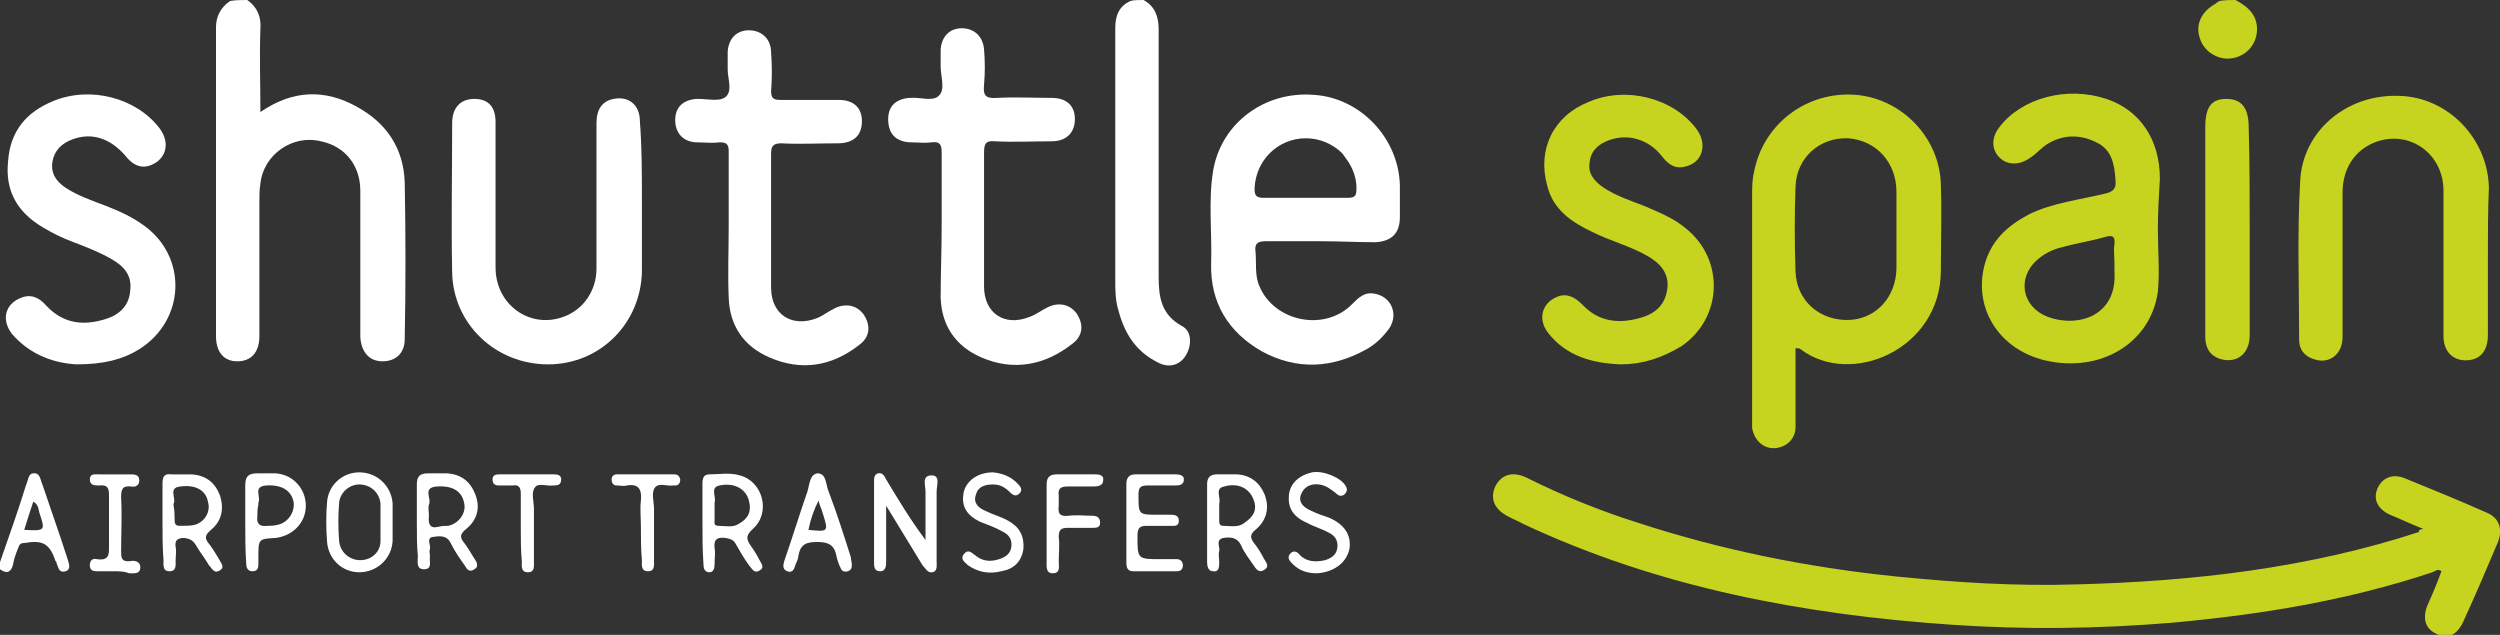
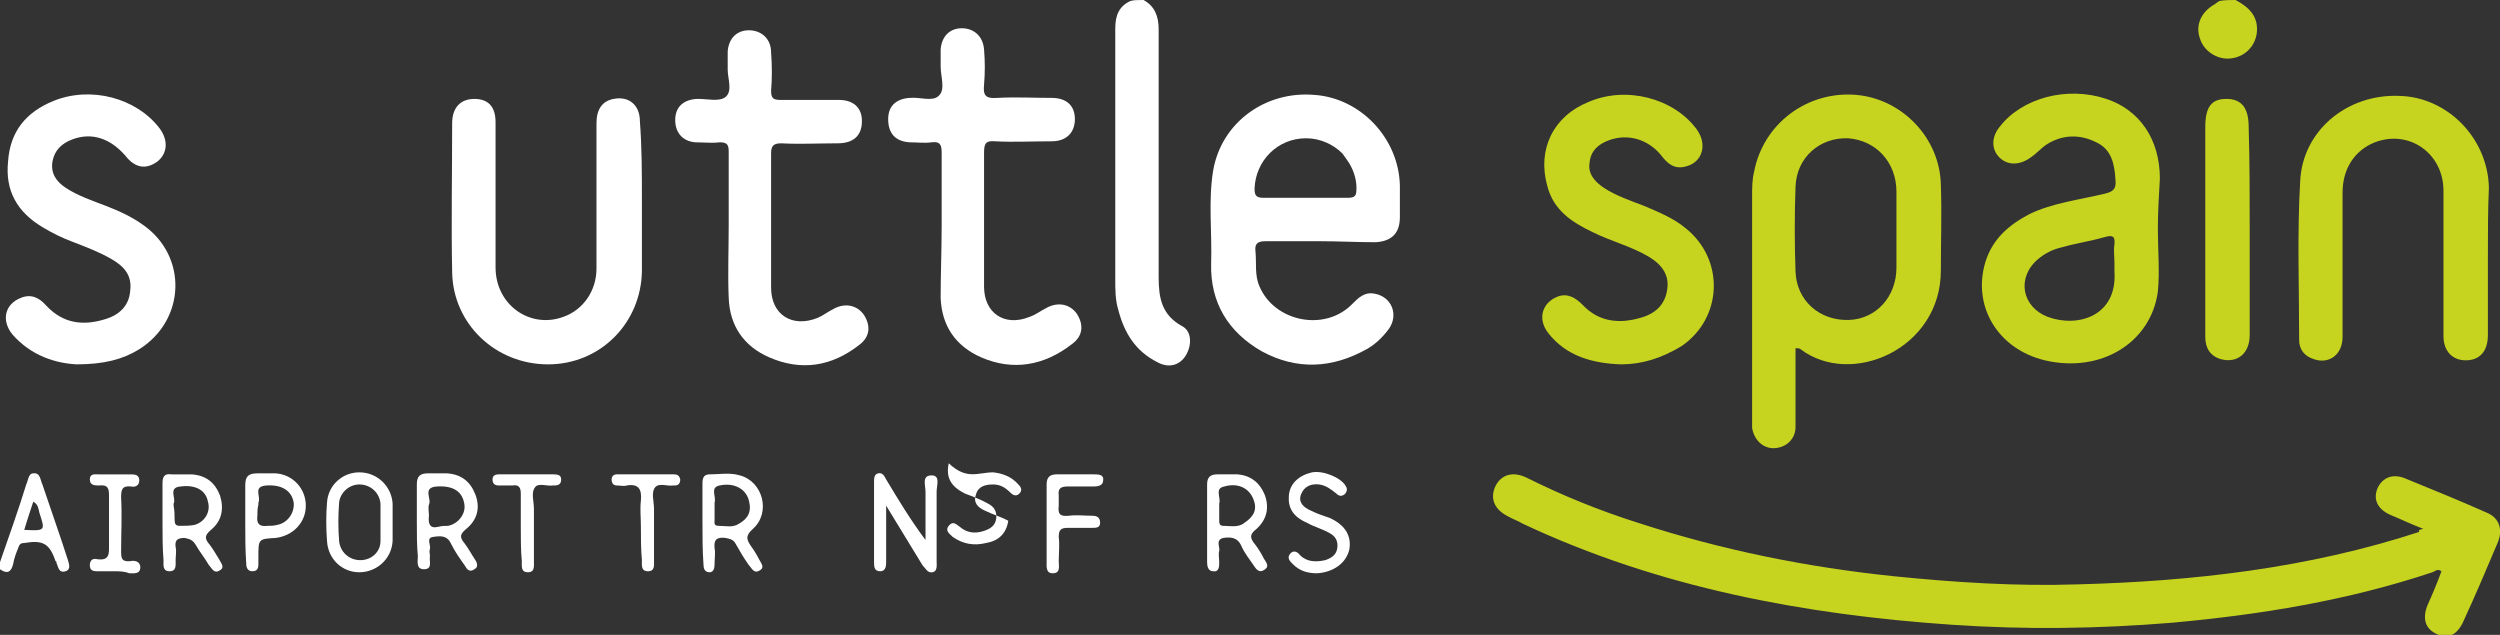
<svg xmlns="http://www.w3.org/2000/svg" version="1.1" id="Objeto_inteligente_vectorial_xA0_Imagen_1_" x="0px" y="0px" viewBox="0 0 247.7 62.9" style="enable-background:new 0 0 247.7 62.9;" xml:space="preserve">
  <rect x="0" y="0" width="247.7" height="62.9" fill="#333333" stroke="none" />
  <style type="text/css">
	.st0{fill:#FFFFFF;}
	.st1{fill:#C6D41F;}
</style>
  <g>
    <g>
-       <path class="st0" d="M24.5,0c1,0.7,1.4,1.7,1.3,2.9c-0.1,2.7,0,5.3,0,8.2c3.2-2.2,6.4-2.3,9.6-0.5c2.9,1.6,4.6,4.1,4.7,7.5    c0.1,5.2,0.1,10.3,0,15.5c0,1.4-0.9,2.2-2.2,2.2c-1.3,0-2.1-0.9-2.2-2.4c0-4.8,0-9.7,0-14.5c0-2.5-1.5-4.4-3.9-4.9    c-2.8-0.7-5.7,1.3-6,4.2c-0.1,0.6-0.1,1.2-0.1,1.8c0,4.4,0,8.9,0,13.3c0,1.6-0.8,2.5-2.2,2.5c-1.3,0-2.1-0.9-2.1-2.5    c0-10.2,0-20.4,0-30.6c0-1.1,0.5-2,1.4-2.6C23.4,0,23.9,0,24.5,0z" />
      <path class="st0" d="M113.3,0c1.1,0.6,1.5,1.6,1.5,2.9c0,8.2,0,16.4,0,24.6c0,2,0.3,3.7,2.3,4.8c1,0.5,1,1.9,0.4,2.9    c-0.6,1-1.7,1.3-2.8,0.7c-2.2-1.1-3.3-2.9-3.9-5.2c-0.3-1-0.3-2-0.3-3c0-8.3,0-16.6,0-24.9c0-1.3,0.4-2.2,1.5-2.7    C112.3,0,112.8,0,113.3,0z" />
      <path class="st1" d="M221.5,0c1.3,0.7,2.3,1.6,2.1,3.3c-0.2,1.4-1.3,2.4-2.7,2.5c-1.2,0.1-2.5-0.7-2.9-1.9c-0.5-1.3,0-2.6,1.3-3.4    c0.2-0.1,0.4-0.3,0.6-0.4C220.4,0,221,0,221.5,0z" />
      <path class="st1" d="M240.1,52.4c-1.3-0.5-2.3-1-3.3-1.4c-1.3-0.6-1.7-1.6-1.2-2.7c0.5-1,1.5-1.4,2.7-0.9c2.7,1.1,5.4,2.2,8.1,3.4    c1.2,0.5,1.6,1.6,1.1,2.9c-1.1,2.6-2.2,5.2-3.4,7.8c-0.6,1.4-1.6,1.9-2.7,1.3c-1.1-0.5-1.4-1.5-0.9-2.8c0.5-1.1,1-2.3,1.4-3.4    c-0.4-0.3-0.6,0-0.9,0.1c-8.4,2.8-17,4.2-25.8,5c-7.3,0.6-14.5,0.7-21.8,0.2c-14.7-1-29.1-3.7-42.5-10c-0.5-0.3-1.1-0.5-1.6-0.8    c-1.3-0.7-1.7-1.8-1.1-3c0.6-1.1,1.7-1.4,3-0.8c3.6,1.8,7.3,3.3,11.1,4.5c8.3,2.7,16.7,4.4,25.4,5.3c6,0.6,12,1,18.1,0.8    c11.5-0.3,22.9-1.6,33.9-5.2C239.6,52.5,239.7,52.5,240.1,52.4z" />
      <path class="st0" d="M63.6,19.8c0,2.4,0,4.7,0,7.1c-0.1,5.1-4.1,9.2-9.3,9.2c-5.2,0-9.4-4-9.5-9.1c-0.1-4.9,0-9.8,0-14.8    c0-1.5,0.8-2.4,2.2-2.4c1.4,0,2.1,0.8,2.1,2.3c0,4.8,0,9.6,0,14.4c0,3.7,3.4,6.1,6.7,4.9c2-0.7,3.3-2.6,3.3-4.8    c0-4.8,0-9.6,0-14.4c0-1.4,0.6-2.2,1.7-2.4c1.5-0.3,2.6,0.6,2.6,2.2C63.6,14.6,63.6,17.2,63.6,19.8z" />
      <path class="st1" d="M246.5,25.6c0,2.5,0,5,0,7.6c0,1.6-0.8,2.5-2.2,2.5c-1.3,0-2.2-0.9-2.2-2.4c0-4.8,0-9.6,0-14.4    c0-3.7-3.4-6.1-6.8-4.8c-2,0.8-3.2,2.6-3.2,5c0,4.8,0,9.5,0,14.3c0,1.7-1.3,2.7-2.8,2.2c-1-0.3-1.5-1-1.5-1.9    c0-5.2-0.2-10.5,0.1-15.7c0.2-5,4.6-8.7,9.8-8.5c4.8,0.1,8.8,4.2,8.9,9.1C246.5,20.8,246.5,23.2,246.5,25.6z" />
      <path class="st0" d="M93.3,22.4c0-2.4,0-4.9,0-7.3c0-0.8-0.2-1.1-1-1c-0.7,0.1-1.4,0-2.2,0c-1.4-0.1-2.1-0.9-2.1-2.3    c0-1.3,0.8-2,2.1-2.1c0,0,0.1,0,0.1,0c0.9-0.1,2.2,0.4,2.8-0.2c0.7-0.6,0.2-1.9,0.2-2.9c0-0.6,0-1.1,0-1.7    c0.1-1.3,0.9-2.1,2.1-2.1c1.2,0,2.1,0.8,2.2,2.1c0.1,1.2,0.1,2.3,0,3.5c-0.1,1,0.1,1.4,1.3,1.3c1.8-0.1,3.6,0,5.4,0    c1.5,0,2.3,0.8,2.3,2.1c0,1.3-0.8,2.2-2.3,2.2c-1.9,0-3.8,0.1-5.6,0c-1-0.1-1.1,0.3-1.1,1.2c0,4.4,0,8.8,0,13.2c0,2.6,2,4,4.5,3    c0.6-0.2,1.1-0.6,1.7-0.9c1.1-0.6,2.3-0.4,3,0.6c0.7,1.1,0.6,2.2-0.5,3c-2.7,2.1-5.8,2.7-9,1.3c-2.5-1.1-3.9-3.1-4-5.9    C93.2,27.1,93.3,24.8,93.3,22.4C93.3,22.4,93.3,22.4,93.3,22.4z" />
      <path class="st0" d="M72.2,22.3c0-2.4,0-4.9,0-7.3c0-0.7-0.2-0.9-0.9-0.9c-0.8,0.1-1.6,0-2.4,0c-1.3-0.1-2-1-2-2.2    c0-1.3,0.8-2,2.1-2.1c0.1,0,0.2,0,0.2,0c0.9,0,2.1,0.3,2.7-0.2c0.7-0.6,0.2-1.8,0.2-2.7c0-0.6,0-1.2,0-1.8    c0.1-1.3,0.9-2.1,2.1-2.1c1.2,0,2.2,0.8,2.2,2.2c0.1,1.3,0.1,2.6,0,3.8c0,0.7,0.2,0.9,0.9,0.9c1.9,0,3.8,0,5.8,0    c1.5,0,2.3,0.8,2.3,2.1c0,1.4-0.8,2.2-2.4,2.2c-1.9,0-3.8,0.1-5.6,0c-0.8,0-1,0.3-1,1c0,4.4,0,8.9,0,13.3c0,2.7,2.1,4,4.6,3    c0.5-0.2,1-0.6,1.6-0.9c1.1-0.6,2.3-0.4,3,0.6c0.7,1.1,0.6,2.2-0.5,3c-2.7,2.1-5.7,2.6-8.9,1.2c-2.5-1.1-3.9-3.1-4-5.9    C72.1,27.1,72.2,24.7,72.2,22.3C72.2,22.3,72.2,22.3,72.2,22.3z" />
      <path class="st1" d="M160.6,36.1c-2.8-0.1-5.4-0.8-7.2-3.1c-1.1-1.4-0.6-3,0.9-3.6c1-0.4,1.8,0.1,2.5,0.8c1.6,1.7,3.6,1.9,5.7,1.3    c1.5-0.4,2.5-1.3,2.7-2.9c0.2-1.5-0.7-2.5-1.9-3.2c-1.7-1-3.7-1.5-5.5-2.4c-2.1-1-3.9-2.2-4.5-4.6c-1-3.6,0.6-6.9,4.1-8.3    c3.7-1.6,8.4-0.4,10.7,2.7c1.1,1.5,0.6,3.3-1.1,3.7c-1.1,0.3-1.8-0.3-2.4-1.1c-1.3-1.6-3.3-2.2-5.2-1.5c-1.1,0.4-1.8,1.1-1.9,2.2    c-0.2,1.1,0.5,1.9,1.4,2.5c1.2,0.8,2.7,1.3,4,1.8c1.4,0.6,2.9,1.2,4.1,2.2c3.9,3.1,3.7,8.9-0.4,11.7    C164.6,35.5,162.7,36.1,160.6,36.1z" />
      <path class="st0" d="M7.6,36.1c-2-0.1-4.5-0.8-6.4-3c-1.1-1.4-0.7-3,0.9-3.6c1-0.4,1.8,0,2.5,0.8c1.7,1.8,3.7,2,5.9,1.3    c1.3-0.4,2.3-1.3,2.4-2.8c0.2-1.5-0.6-2.4-1.8-3.1c-1.2-0.7-2.5-1.2-3.8-1.7c-1.1-0.4-2.1-0.9-3.1-1.5c-2.5-1.5-3.7-3.6-3.4-6.5    C1,13,2.6,11.1,5.3,10c3.7-1.5,8.2-0.3,10.5,2.7c0.9,1.2,0.8,2.5-0.2,3.3c-1.1,0.8-2.2,0.7-3.2-0.6c-1.5-1.7-3.3-2.3-5.2-1.6    c-1.1,0.4-1.8,1.1-2,2.2C5,17.2,5.6,18,6.5,18.6c1.2,0.8,2.7,1.3,4,1.8c1.3,0.5,2.6,1.1,3.7,1.9c4.4,3.1,4.2,9.4-0.4,12.3    C12.2,35.6,10.3,36.1,7.6,36.1z" />
      <path class="st1" d="M222.9,22.8c0,3.5,0,7,0,10.4c0,1.8-1.2,2.8-2.8,2.4c-1.1-0.3-1.6-1.1-1.6-2.2c0-3.6,0-7.1,0-10.7    c0-3.4,0-6.7,0-10.1c0-2,0.6-2.8,2.1-2.8c1.5,0,2.2,0.9,2.2,2.8C222.9,16,222.9,19.4,222.9,22.8z" />
      <path class="st0" d="M87.8,50.1c0,1.8,0,3.7,0,5.5c0,0.4,0,1-0.6,1c-0.6,0-0.6-0.5-0.6-0.9c0-2.6,0-5.3,0-7.9c0-0.4,0-0.8,0.4-0.9    c0.4-0.1,0.6,0.2,0.8,0.6c1.2,2,2.4,4,3.9,6c0-1.6,0-3.2,0-4.8c0-0.6-0.4-1.6,0.6-1.6c0.9,0,0.5,1,0.5,1.6c0,2.3,0,4.6,0,6.9    c0,0.4,0.1,1-0.4,1.1c-0.5,0.1-0.7-0.4-1-0.7c-1.2-2-2.4-3.9-3.6-5.9C88,50.1,87.9,50.1,87.8,50.1z" />
-       <path class="st0" d="M111.6,51.8c0-1.3,0-2.6,0-3.8c0-0.6,0.2-1,0.9-1c1.3,0,2.6,0,4,0c0.4,0,0.8,0.1,0.8,0.5    c0,0.5-0.4,0.6-0.8,0.6c-0.9,0-1.8,0-2.8,0c-0.7,0-0.9,0.2-0.9,0.9c0,2,0,2,1.9,2c0.4,0,0.8,0,1.2,0c0.4,0,0.9,0,0.9,0.6    c0,0.6-0.5,0.5-0.9,0.5c-0.7,0-1.4,0-2.2,0c-0.7,0-1,0.1-1,1c0,2.3,0,2.3,2.3,2.3c0.5,0,1,0,1.6,0c0.4,0,0.6,0.3,0.6,0.6    c0,0.4-0.2,0.6-0.6,0.6c-1.4,0-2.9,0-4.3,0c-0.7,0-0.7-0.5-0.7-1C111.6,54.3,111.6,53,111.6,51.8z" />
-       <path class="st0" d="M98.4,46.8c0.9,0.1,1.8,0.4,2.5,1.2c0.3,0.3,0.4,0.6,0.1,0.9c-0.3,0.3-0.6,0.2-0.9-0.1    c-0.5-0.5-1-0.8-1.7-0.8c-0.8,0-1.5,0.2-1.7,1c-0.3,0.8,0.2,1.3,0.9,1.6c0.8,0.4,1.6,0.6,2.3,1c1.1,0.6,1.6,1.5,1.5,2.8    c-0.2,1.3-1,2-2.2,2.2c-1.2,0.3-2.3,0.1-3.3-0.6c-0.3-0.3-0.8-0.6-0.4-1.1c0.4-0.5,0.7-0.2,1.1,0.1c0.7,0.6,1.5,0.7,2.4,0.4    c0.6-0.2,1.1-0.5,1.2-1.2c0.1-0.7-0.2-1.2-0.8-1.5c-0.7-0.4-1.5-0.7-2.3-1c-1.4-0.7-1.9-1.6-1.6-3C95.8,47.6,96.9,46.8,98.4,46.8z    " />
+       <path class="st0" d="M98.4,46.8c0.9,0.1,1.8,0.4,2.5,1.2c0.3,0.3,0.4,0.6,0.1,0.9c-0.3,0.3-0.6,0.2-0.9-0.1    c-0.5-0.5-1-0.8-1.7-0.8c-0.8,0-1.5,0.2-1.7,1c-0.3,0.8,0.2,1.3,0.9,1.6c0.8,0.4,1.6,0.6,2.3,1c-0.2,1.3-1,2-2.2,2.2c-1.2,0.3-2.3,0.1-3.3-0.6c-0.3-0.3-0.8-0.6-0.4-1.1c0.4-0.5,0.7-0.2,1.1,0.1c0.7,0.6,1.5,0.7,2.4,0.4    c0.6-0.2,1.1-0.5,1.2-1.2c0.1-0.7-0.2-1.2-0.8-1.5c-0.7-0.4-1.5-0.7-2.3-1c-1.4-0.7-1.9-1.6-1.6-3C95.8,47.6,96.9,46.8,98.4,46.8z    " />
      <path class="st0" d="M130.5,56.8c-0.9,0-1.7-0.2-2.4-0.9c-0.3-0.3-0.6-0.6-0.3-1c0.3-0.4,0.7-0.3,1,0.1c0.7,0.7,1.6,0.7,2.5,0.5    c0.6-0.2,1.1-0.5,1.2-1.2c0.1-0.7-0.2-1.2-0.8-1.5c-0.7-0.4-1.5-0.6-2.2-1c-1.4-0.6-1.9-1.5-1.8-2.7c0.1-1.2,1-2,2.3-2.3    c1.1-0.2,2.8,0.5,3.3,1.3c0.2,0.3,0.2,0.5,0,0.8c-0.3,0.3-0.6,0.3-0.9,0c-0.5-0.4-1-0.8-1.7-0.9c-0.8-0.1-1.5,0.2-1.8,1    c-0.3,0.8,0.3,1.3,1,1.6c0.6,0.3,1.2,0.5,1.8,0.7c1.6,0.7,2.2,1.8,2,3.1C133.4,55.8,132.1,56.7,130.5,56.8z" />
      <path class="st0" d="M103.7,51.8c0-1.3,0-2.6,0-3.8c0-0.7,0.3-1,1-1c1.2,0,2.5,0,3.7,0c0.4,0,1,0,0.9,0.6c0,0.5-0.5,0.6-0.9,0.6    c-0.9,0-1.8,0-2.6,0c-0.7,0-1,0.2-0.9,0.9c0,0.3,0,0.6,0,1c-0.1,0.8,0.1,1.1,1,1c0.8-0.1,1.5,0,2.3,0c0.4,0,0.8,0.1,0.8,0.7    c0,0.5-0.4,0.5-0.8,0.5c-0.8,0-1.6,0-2.4,0c-0.7,0-0.9,0.2-0.9,0.9c0.1,0.8,0,1.6,0,2.4c0,0.5,0.2,1.2-0.6,1.2    c-0.7,0-0.6-0.7-0.6-1.2C103.7,54.2,103.7,53,103.7,51.8z" />
      <path class="st0" d="M11.3,56.6c-0.6,0-1.1,0-1.7,0c-0.4,0-0.7-0.1-0.7-0.6c0-0.5,0.3-0.7,0.7-0.6c1.3,0.2,1.2-0.6,1.2-1.4    c0-1.6,0-3.3,0-4.9c0-0.7-0.1-1.1-1-1c-0.4,0-0.9,0-0.9-0.6c0-0.6,0.5-0.5,0.9-0.5c1,0,2.1,0,3.1,0c0.4,0,0.9,0,0.9,0.6    c0,0.5-0.4,0.7-0.8,0.6c-0.9-0.1-1,0.3-1,1.1c0.1,1.8,0,3.5,0,5.3c0,0.6,0,1.1,0.9,1c0.4-0.1,1,0,1,0.6c0,0.7-0.6,0.6-1.1,0.6    C12.3,56.6,11.8,56.6,11.3,56.6z" />
      <path class="st0" d="M51.6,52.3c0-1.1,0-2.2,0-3.4c0-0.6-0.2-0.9-0.8-0.8c-0.5,0-1,0-1.4,0c-0.4,0-0.6-0.2-0.6-0.6    c0-0.4,0.3-0.5,0.6-0.5c1.8,0,3.7,0,5.5,0c0.4,0,0.7,0.1,0.7,0.5c0,0.5-0.3,0.6-0.7,0.6c0,0-0.1,0-0.1,0c-0.6,0.1-1.5-0.3-1.8,0.2    c-0.4,0.5-0.1,1.4-0.1,2.1c0,1.7,0,3.4,0,5.2c0,0.5,0.1,1.1-0.6,1.1c-0.7,0-0.6-0.6-0.6-1.1C51.6,54.5,51.6,53.4,51.6,52.3z" />
      <path class="st0" d="M63.5,52.2c0-0.9-0.1-1.8,0-2.6c0.1-1.1-0.2-1.7-1.4-1.5c-0.3,0.1-0.6,0-1,0c-0.3,0-0.5-0.2-0.5-0.6    c0-0.3,0.2-0.5,0.5-0.5c1.9,0,3.8,0,5.7,0c0.3,0,0.5,0.1,0.6,0.5c0,0.4-0.2,0.6-0.5,0.6c-0.1,0-0.2,0-0.2,0    c-0.6,0.1-1.4-0.3-1.8,0.2c-0.4,0.5-0.1,1.4-0.1,2.1c0,1.7,0,3.4,0,5.1c0,0.5,0.1,1.1-0.6,1.1c-0.7,0-0.6-0.6-0.6-1.1    C63.5,54.4,63.5,53.3,63.5,52.2z" />
      <path class="st0" d="M0,55.7c0.9-2.6,1.8-5.1,2.6-7.7c0.2-0.4,0.2-1.1,0.7-1.1c0.7-0.1,0.7,0.7,0.9,1.1c0.8,2.4,1.7,4.9,2.5,7.4    c0.1,0.4,0.4,1-0.2,1.2c-0.7,0.2-0.7-0.4-0.9-0.8c0-0.1,0-0.2-0.1-0.2c-0.6-1.8-1.3-2.1-3.1-1.8C2,53.8,1.9,54,1.8,54.3    c-0.2,0.5-0.4,1-0.5,1.6c-0.2,0.8-0.6,1-1.3,0.5C0,56.2,0,55.9,0,55.7z M3.9,50.8c-0.1-0.4-0.1-0.8-0.6-1.1    c-0.3,0.9-0.6,1.8-0.9,2.8C4.5,52.6,4.5,52.6,3.9,50.8z" />
      <path class="st1" d="M177.9,34.5c0,2.6,0,5.2,0,7.8c0,1.2-0.9,2-2,2.1c-1.2,0.1-2.1-0.8-2.3-2c0-0.4,0-0.7,0-1.1    c0-7.3,0-14.6,0-21.9c0-0.8,0-1.6,0.2-2.4c0.9-4.7,5.2-8,10.1-7.6c4.6,0.4,8.3,4.3,8.4,8.9c0.1,2.8,0,5.7,0,8.5    c0,7.8-8.9,11.6-13.9,7.8C178.3,34.5,178.1,34.5,177.9,34.5z M187.9,19c0-2.9-2-5.1-4.8-5.3c-2.8-0.1-5.1,1.9-5.2,4.8    c-0.1,2.8-0.1,5.6,0,8.4c0.1,2.9,2.4,4.9,5.3,4.8c2.7-0.1,4.7-2.3,4.7-5.2c0-1.3,0-2.6,0-3.8C187.9,21.4,187.9,20.2,187.9,19z" />
      <path class="st0" d="M133.5,15.9" />
      <path class="st0" d="M130.8,23.9c-1.8,0-3.6,0-5.4,0c-0.9,0-1.1,0.3-1,1.1c0.1,1.1-0.1,2.3,0.4,3.4c1.5,3.5,6.5,4.5,9.2,1.7    c0.6-0.6,1.2-1.2,2.2-1c1.7,0.3,2.4,2.1,1.4,3.5c-0.6,0.8-1.3,1.5-2.2,2c-3.4,1.9-6.9,2.1-10.4,0.2c-3.3-1.9-5.1-4.8-5-8.7    c0.1-3.1-0.3-6.2,0.2-9.2c0.8-4.7,5.1-7.9,10-7.5c4.6,0.3,8.4,4.3,8.5,9c0,1,0,2.1,0,3.1c0,1.6-0.8,2.4-2.4,2.5    C134.5,24,132.6,23.9,130.8,23.9z M133,15.2c-0.9-0.9-2.2-1.5-3.6-1.5c-2.8,0-5,2.2-5.1,5c0,0.7,0.2,0.9,0.9,0.9    c1.4,0,2.7,0,4.1,0c1.4,0,2.8,0,4.2,0c0.8,0,0.9-0.2,0.9-1c0-1-0.4-2-0.9-2.7" />
      <path class="st1" d="M213.8,22.7c0,2.1,0.2,4.2,0,6.2c-0.7,5.1-5.7,8.1-11.2,6.8c-4.6-1.1-7.2-5.3-5.9-9.7    c0.7-2.3,2.3-3.7,4.4-4.8c2.3-1.1,4.9-1.4,7.4-2c0.9-0.2,1.2-0.5,1.1-1.4c-0.1-1.6-0.4-3-1.9-3.7c-1.6-0.8-3.3-0.8-4.9,0.2    c-0.6,0.4-1,0.9-1.6,1.3c-1.1,0.8-2.3,0.8-3.1,0c-0.8-0.8-0.8-2,0-3c2.2-2.9,6.7-4.1,10.6-2.8c3.3,1.1,5.3,4,5.3,7.9    C213.9,19.4,213.8,21.1,213.8,22.7C213.8,22.7,213.8,22.7,213.8,22.7z M209.5,24.2c0.1-0.9-0.3-0.9-1-0.7c-1.4,0.4-2.8,0.6-4.2,1    c-0.9,0.2-1.7,0.6-2.4,1.2c-2.1,1.8-1.6,4.7,1,5.7c3,1.1,6.9-0.1,6.6-4.5c0-0.3,0-0.6,0-0.8C209.5,25.4,209.4,24.8,209.5,24.2z" />
      <path class="st0" d="M69.6,51.7c0-1.3,0-2.6,0-3.8c0-0.5,0.1-0.9,0.7-0.9c1,0,2-0.2,3,0.1c2.3,0.6,3.1,3.7,1.3,5.3    c-0.8,0.7-0.6,1.1-0.2,1.7c0.3,0.4,0.6,0.9,0.8,1.3c0.2,0.4,0.6,0.8,0.1,1.1c-0.6,0.4-0.8-0.2-1.1-0.5c-0.5-0.7-0.9-1.4-1.3-2.1    c-0.2-0.4-0.5-0.5-1-0.6c-0.8-0.1-1.2,0.1-1.1,1c0.1,0.5,0,1,0,1.6c0,0.4-0.1,0.8-0.5,0.8c-0.5,0-0.6-0.4-0.6-0.8    C69.6,54.5,69.6,53.1,69.6,51.7z M70.8,51.5c0,0.3-0.1,0.6,0.4,0.6c0.7,0,1.4,0.2,2-0.2c0.9-0.5,1.3-1.2,1-2.3    c-0.3-1.2-1.5-1.8-2.9-1.5c-1,0.2-0.3,1.1-0.5,1.7c0,0.1,0,0.2,0,0.2C70.8,50.5,70.8,51,70.8,51.5z" />
      <path class="st0" d="M119.6,51.8c0-1.3,0-2.6,0-3.8c0-0.7,0.3-1,1-1c0.7,0,1.4,0,2,0c1.3,0.1,2.2,0.8,2.7,2    c0.5,1.3,0.2,2.5-0.8,3.4c-0.8,0.6-0.6,1-0.1,1.6c0.3,0.4,0.6,0.9,0.8,1.3c0.2,0.4,0.7,0.8,0,1.2c-0.5,0.3-0.8-0.2-1-0.5    c-0.4-0.6-0.9-1.2-1.2-1.9c-0.4-0.9-1.1-0.9-1.8-0.8c-0.8,0.2-0.3,0.9-0.4,1.3c-0.1,0.3,0,0.7,0,1.1c0,0.4,0,1-0.6,0.9    c-0.5,0-0.6-0.5-0.6-0.9C119.6,54.4,119.6,53.1,119.6,51.8z M120.8,51.5c0,0.3,0,0.6,0.4,0.6c0.7,0,1.5,0.2,2.1-0.3    c0.9-0.6,1.3-1.3,0.9-2.3c-0.4-1.1-1.5-1.7-2.9-1.3c-1,0.2-0.3,1.1-0.5,1.7c0,0.1,0,0.2,0,0.2C120.8,50.5,120.8,51,120.8,51.5z" />
      <path class="st0" d="M41.3,51.7c0-1.2,0-2.5,0-3.7c0-0.8,0.3-1.1,1.1-1.1c0.6,0,1.3,0,1.9,0c1.4,0.1,2.3,0.8,2.8,2.1    c0.5,1.3,0.2,2.5-0.9,3.4c-0.6,0.5-0.7,0.8-0.2,1.4c0.4,0.5,0.7,1.1,1.1,1.7c0.2,0.3,0.3,0.7-0.1,0.9c-0.4,0.3-0.7,0.1-0.9-0.3    c-0.5-0.7-1-1.4-1.4-2.2c-0.4-0.9-1.1-0.8-1.8-0.7c-0.7,0.1-0.2,0.8-0.3,1.2c-0.1,0.2,0,0.5,0,0.7c-0.1,0.5,0.3,1.3-0.6,1.3    c-0.8,0-0.6-0.8-0.6-1.3C41.3,54.1,41.3,52.9,41.3,51.7z M44.4,52.1c1-0.2,1.8-1.2,1.6-2.2c-0.2-1.2-1.1-1.8-2.7-1.7    c-1.5,0.1-0.5,1.2-0.8,1.8c-0.1,0.3,0,0.7,0,1.1c-0.1,0.8,0.1,1.3,0.9,1.1C43.8,52.1,44.1,52.1,44.4,52.1z" />
      <path class="st0" d="M16.1,51.7c0-1.3,0-2.6,0-3.8c0-0.7,0.2-1,0.9-0.9c0.7,0,1.4,0,2,0c1.4,0.1,2.3,0.8,2.8,2.1    c0.4,1.3,0.2,2.5-0.9,3.4c-0.7,0.6-0.6,0.9-0.1,1.5c0.3,0.4,0.6,0.9,0.9,1.4c0.2,0.4,0.6,0.8,0.1,1.1c-0.6,0.4-0.8-0.2-1.1-0.5    c-0.4-0.7-0.9-1.3-1.3-2c-0.3-0.5-0.6-0.6-1.1-0.7c-0.7,0-1,0.2-0.9,0.9c0.1,0.4,0,0.9,0,1.3c0,0.5,0.1,1.1-0.6,1.1    c-0.7,0-0.6-0.6-0.6-1.1C16.1,54.3,16.1,53,16.1,51.7z M17.3,51.5c0,0.4,0.1,0.6,0.5,0.6c0.5,0,1.1,0,1.5-0.1    c1-0.3,1.6-1.3,1.3-2.3c-0.2-1.1-1.2-1.7-2.7-1.5c-1.3,0.1-0.4,1.2-0.7,1.7c0,0.1,0,0.2,0,0.2C17.3,50.6,17.3,51.1,17.3,51.5z" />
      <path class="st0" d="M38.9,51.7c0,0.6,0,1.3,0,1.9c-0.1,1.8-1.6,3.1-3.3,3.1c-1.7,0-3.1-1.3-3.2-3.1c-0.1-1.3-0.1-2.6,0-3.8    c0.1-1.7,1.5-3,3.2-3c1.8,0,3.2,1.4,3.3,3.1C38.9,50.5,38.9,51.1,38.9,51.7z M37.7,49.9c-0.1-1.1-1-1.9-2.1-1.9    c-1,0-1.9,0.8-2,1.8c-0.1,1.3-0.1,2.5,0,3.8c0.1,1.1,1,1.9,2.1,1.9c1.1,0,2-0.8,2-1.9c0-0.6,0-1.3,0-1.9    C37.7,51.1,37.7,50.5,37.7,49.9z" />
-       <path class="st0" d="M84.4,56c0,0.3-0.1,0.5-0.4,0.6c-0.3,0.1-0.6,0-0.7-0.3c-0.2-0.4-0.3-0.7-0.4-1.1c-0.2-1.2-0.8-1.5-1.9-1.5    c-1.1,0-1.7,0.2-1.9,1.4c0,0.3-0.2,0.6-0.3,0.9c-0.1,0.4-0.3,0.8-0.8,0.6c-0.5-0.2-0.4-0.6-0.3-1c0.8-2.3,1.5-4.6,2.3-6.9    c0.2-0.6,0.2-1.7,1-1.8c0.9,0,0.8,1.1,1.1,1.8c0.8,2.1,1.5,4.3,2.2,6.5C84.3,55.4,84.4,55.7,84.4,56z M81.5,50.8    c-0.1-0.4-0.3-0.7-0.4-1.2c-0.5,1-0.8,1.9-1,2.9C82.1,52.7,82.1,52.7,81.5,50.8z" />
      <path class="st0" d="M24.3,51.8c0-1.2,0-2.5,0-3.7c0-0.9,0.3-1.2,1.2-1.2c0.6,0,1.2,0,1.8,0c1.7,0.1,3,1.5,3,3.2    c0,1.7-1.3,3-3,3.2c-1.7,0.1-1.7,0.1-1.7,1.9c0,0.2,0,0.5,0,0.7c0,0.4-0.1,0.7-0.6,0.7c-0.4,0-0.6-0.3-0.6-0.7    C24.3,54.5,24.3,53.2,24.3,51.8z M25.5,51.1c-0.1,0.8,0.2,1.1,1,1c0.3,0,0.6,0,1-0.1c1-0.2,1.7-1.2,1.6-2.2    c-0.2-1.2-1.2-1.8-2.7-1.7c-1.4,0.1-0.5,1.1-0.8,1.7c0,0.1,0,0.2,0,0.2C25.5,50.4,25.5,50.8,25.5,51.1z" />
    </g>
  </g>
</svg>